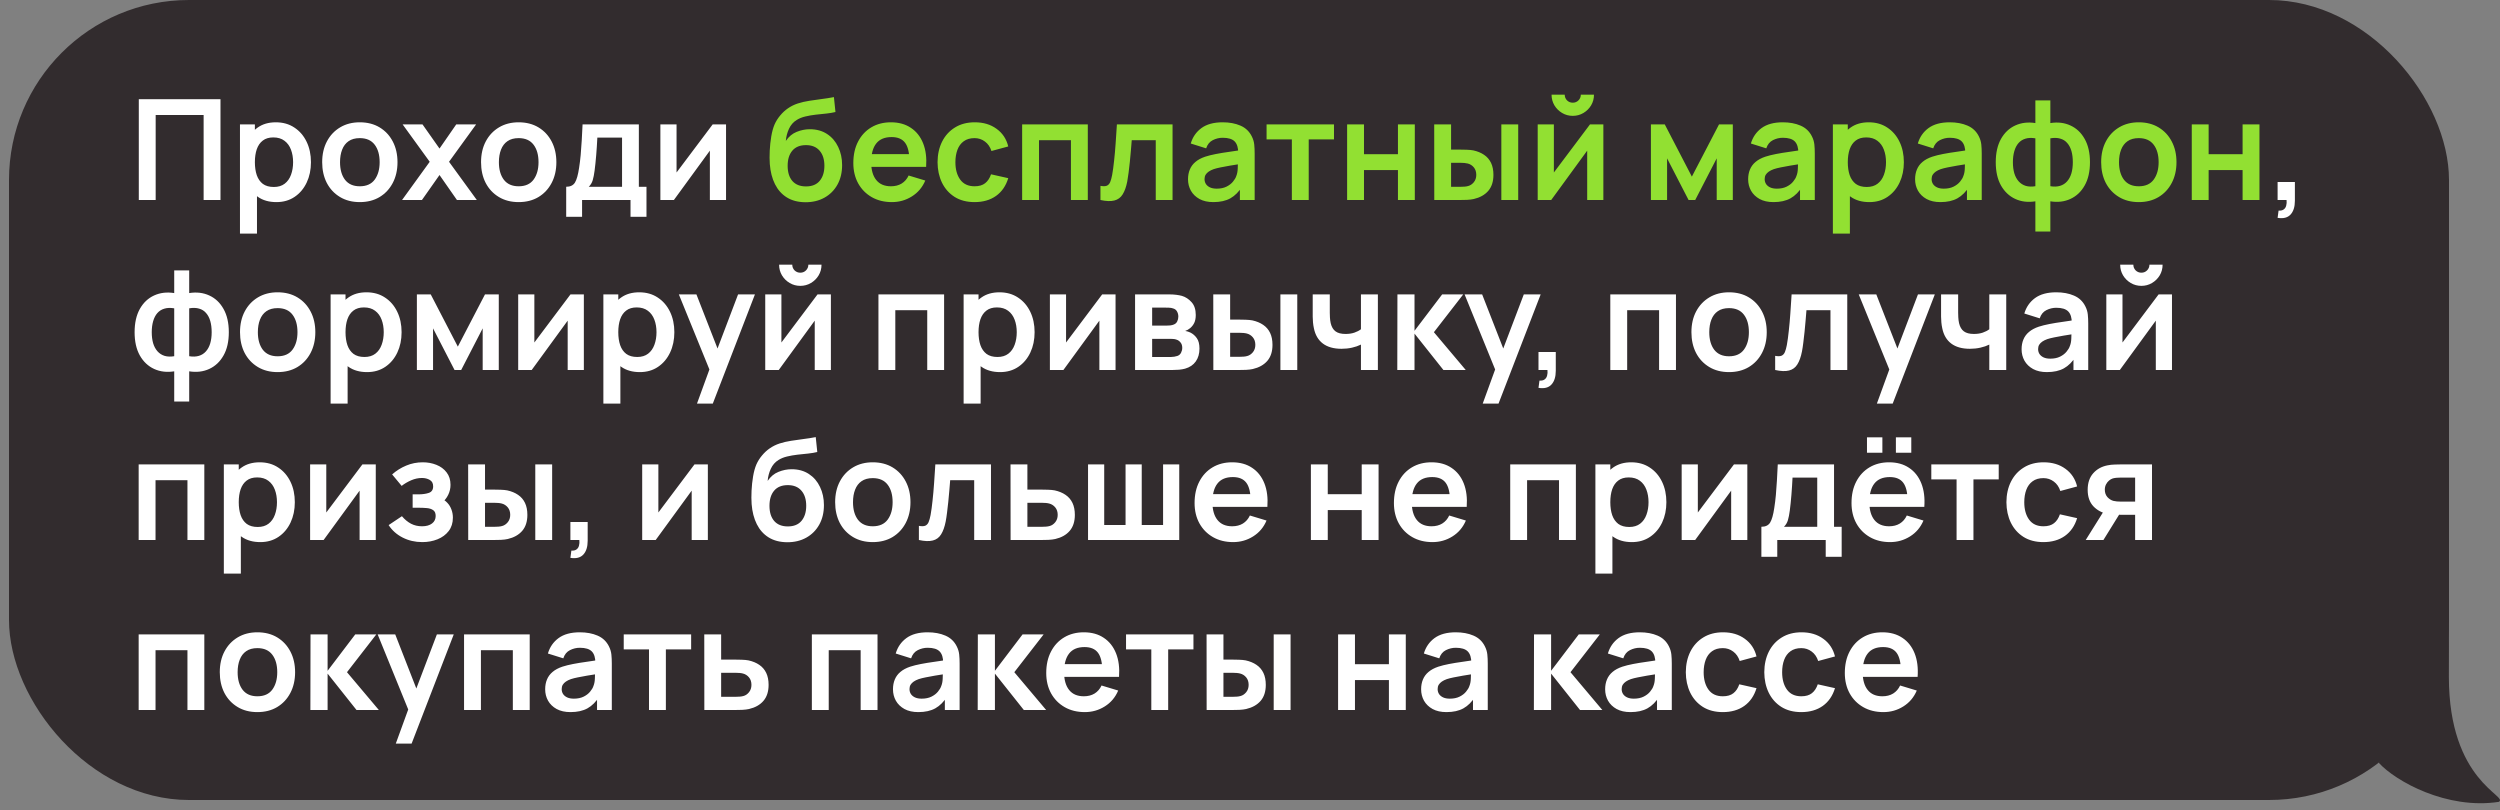
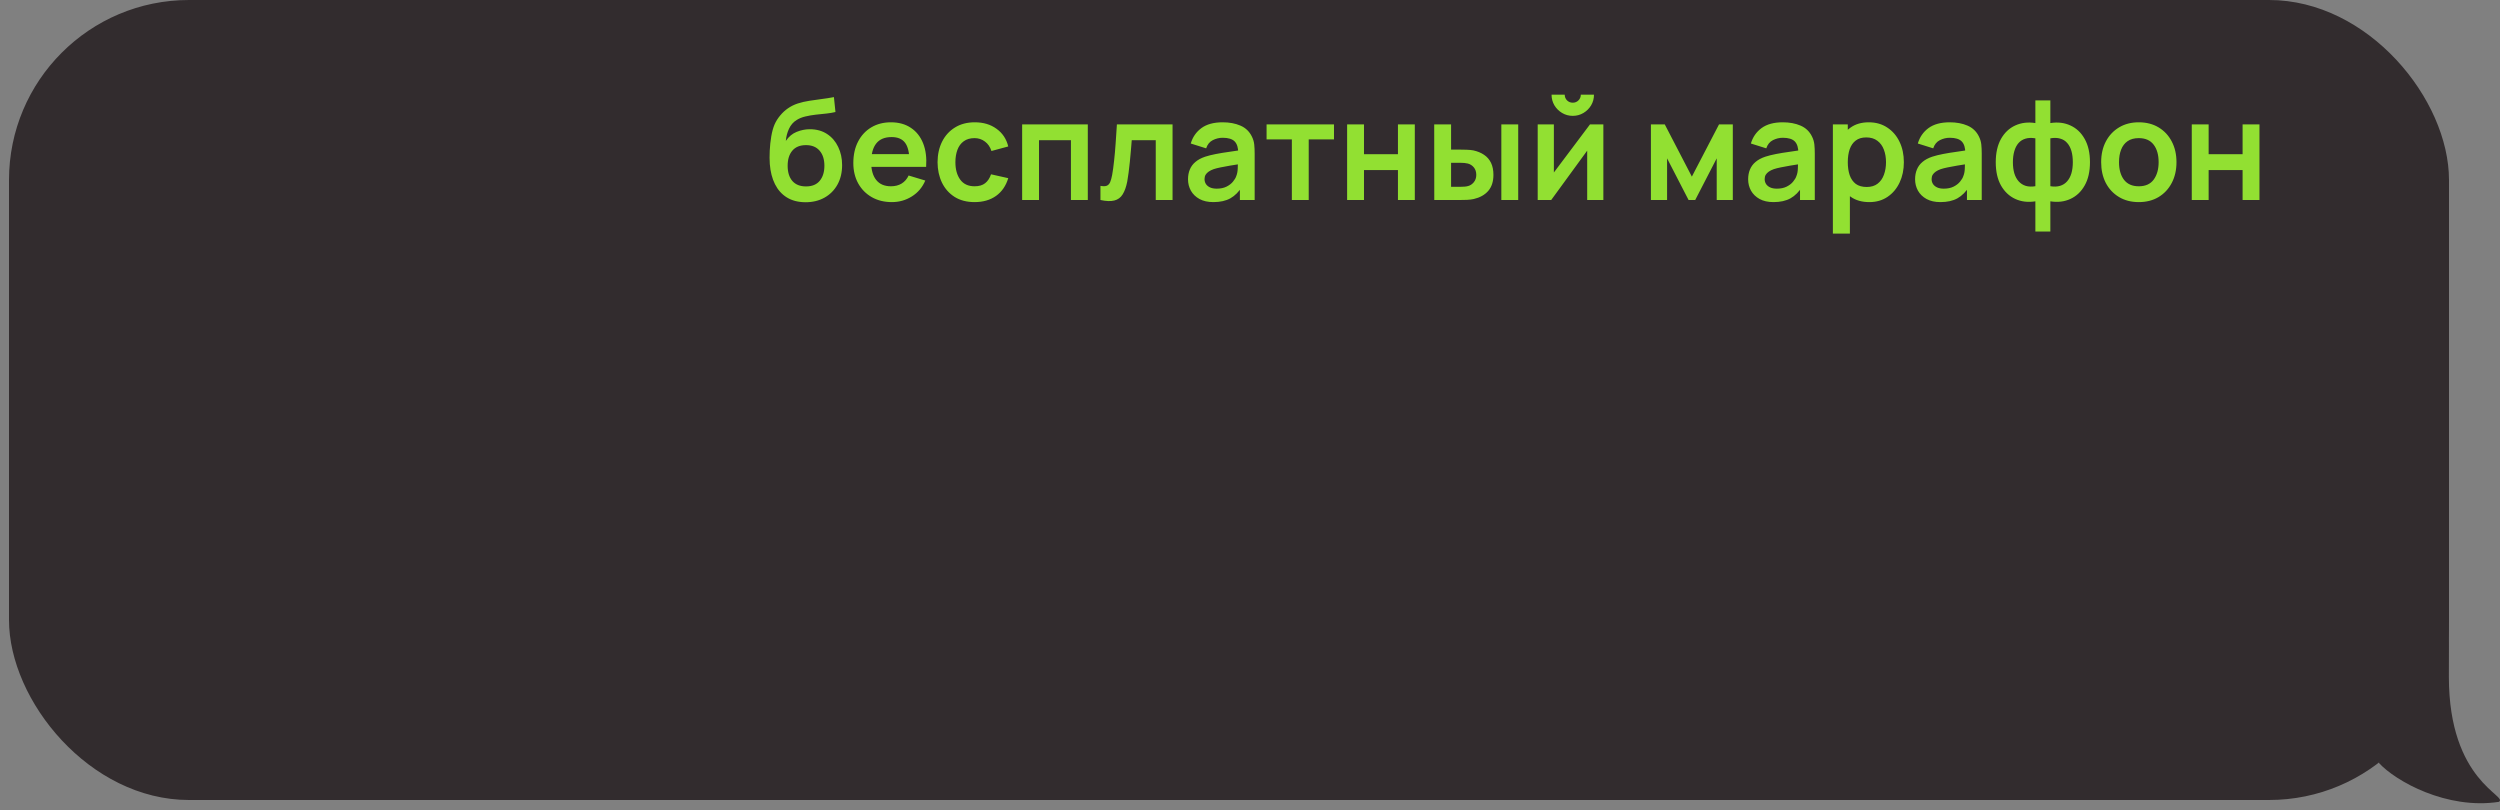
<svg xmlns="http://www.w3.org/2000/svg" width="250" height="81" viewBox="0 0 250 81" fill="none">
  <rect x="0" y="0" width="250" height="81" fill="#808080" stroke="none" />
  <rect x="0.9" width="244" height="80" rx="18" fill="#322C2E" />
-   <path d="M13.88 20V9.92H22.049V20H20.362V11.502H15.567V20H13.88ZM27.644 20.21C26.907 20.21 26.288 20.035 25.789 19.685C25.29 19.335 24.914 18.859 24.662 18.257C24.41 17.65 24.284 16.971 24.284 16.22C24.284 15.459 24.41 14.778 24.662 14.176C24.914 13.574 25.283 13.1 25.768 12.755C26.258 12.405 26.862 12.23 27.581 12.23C28.295 12.23 28.913 12.405 29.436 12.755C29.963 13.1 30.372 13.574 30.661 14.176C30.95 14.773 31.095 15.455 31.095 16.22C31.095 16.976 30.953 17.655 30.668 18.257C30.383 18.859 29.982 19.335 29.464 19.685C28.946 20.035 28.339 20.21 27.644 20.21ZM23.997 23.36V12.44H25.488V17.746H25.698V23.36H23.997ZM27.385 18.698C27.824 18.698 28.185 18.588 28.47 18.369C28.755 18.15 28.965 17.853 29.1 17.48C29.24 17.102 29.31 16.682 29.31 16.22C29.31 15.763 29.24 15.347 29.1 14.974C28.96 14.596 28.743 14.297 28.449 14.078C28.155 13.854 27.782 13.742 27.329 13.742C26.9 13.742 26.55 13.847 26.279 14.057C26.008 14.262 25.808 14.552 25.677 14.925C25.551 15.294 25.488 15.725 25.488 16.22C25.488 16.71 25.551 17.142 25.677 17.515C25.808 17.888 26.011 18.18 26.286 18.39C26.566 18.595 26.932 18.698 27.385 18.698ZM35.977 20.21C35.221 20.21 34.56 20.04 33.996 19.699C33.431 19.358 32.992 18.889 32.68 18.292C32.372 17.69 32.218 16.999 32.218 16.22C32.218 15.427 32.377 14.731 32.694 14.134C33.011 13.537 33.452 13.07 34.017 12.734C34.581 12.398 35.235 12.23 35.977 12.23C36.737 12.23 37.4 12.4 37.965 12.741C38.529 13.082 38.968 13.553 39.281 14.155C39.593 14.752 39.75 15.441 39.75 16.22C39.75 17.004 39.591 17.697 39.274 18.299C38.961 18.896 38.523 19.365 37.958 19.706C37.393 20.042 36.733 20.21 35.977 20.21ZM35.977 18.628C36.649 18.628 37.148 18.404 37.475 17.956C37.801 17.508 37.965 16.929 37.965 16.22C37.965 15.487 37.799 14.904 37.468 14.47C37.136 14.031 36.639 13.812 35.977 13.812C35.524 13.812 35.151 13.915 34.857 14.12C34.568 14.321 34.353 14.603 34.213 14.967C34.073 15.326 34.003 15.744 34.003 16.22C34.003 16.953 34.169 17.538 34.5 17.977C34.836 18.411 35.328 18.628 35.977 18.628ZM40.206 20L42.971 16.178L40.262 12.44H42.25L43.951 14.855L45.624 12.44H47.612L44.903 16.178L47.682 20H45.694L43.951 17.501L42.194 20H40.206ZM51.864 20.21C51.108 20.21 50.447 20.04 49.883 19.699C49.318 19.358 48.879 18.889 48.567 18.292C48.259 17.69 48.105 16.999 48.105 16.22C48.105 15.427 48.263 14.731 48.581 14.134C48.898 13.537 49.339 13.07 49.904 12.734C50.468 12.398 51.122 12.23 51.864 12.23C52.624 12.23 53.287 12.4 53.852 12.741C54.416 13.082 54.855 13.553 55.168 14.155C55.48 14.752 55.637 15.441 55.637 16.22C55.637 17.004 55.478 17.697 55.161 18.299C54.848 18.896 54.409 19.365 53.845 19.706C53.28 20.042 52.62 20.21 51.864 20.21ZM51.864 18.628C52.536 18.628 53.035 18.404 53.362 17.956C53.688 17.508 53.852 16.929 53.852 16.22C53.852 15.487 53.686 14.904 53.355 14.47C53.023 14.031 52.526 13.812 51.864 13.812C51.411 13.812 51.038 13.915 50.744 14.12C50.454 14.321 50.24 14.603 50.1 14.967C49.96 15.326 49.89 15.744 49.89 16.22C49.89 16.953 50.055 17.538 50.387 17.977C50.723 18.411 51.215 18.628 51.864 18.628ZM56.619 21.68V18.677C57.029 18.677 57.321 18.537 57.494 18.257C57.666 17.977 57.804 17.492 57.907 16.801C57.972 16.39 58.026 15.956 58.068 15.499C58.11 15.042 58.145 14.559 58.173 14.05C58.206 13.541 58.233 13.005 58.257 12.44H63.885V18.677H64.648V21.68H63.052V20H58.208V21.68H56.619ZM58.88 18.677H62.205V13.763H59.734C59.72 14.043 59.703 14.33 59.685 14.624C59.666 14.913 59.645 15.203 59.622 15.492C59.599 15.781 59.573 16.059 59.545 16.325C59.522 16.586 59.493 16.829 59.461 17.053C59.41 17.445 59.346 17.767 59.272 18.019C59.197 18.271 59.066 18.49 58.88 18.677ZM72.604 12.44V20H70.987V15.065L67.389 20H66.038V12.44H67.655V17.249L71.267 12.44H72.604ZM227.76 21.785L227.858 21.057C228.072 21.076 228.243 21.038 228.369 20.945C228.495 20.856 228.579 20.728 228.621 20.56C228.667 20.397 228.679 20.21 228.656 20H227.76V18.201H229.489V20.07C229.489 20.681 229.344 21.143 229.055 21.456C228.765 21.769 228.334 21.878 227.76 21.785ZM17.422 40.15V37.133C16.685 37.25 16.015 37.17 15.413 36.895C14.816 36.62 14.34 36.172 13.985 35.551C13.635 34.93 13.46 34.153 13.46 33.22C13.46 32.291 13.635 31.514 13.985 30.889C14.34 30.264 14.816 29.816 15.413 29.545C16.015 29.27 16.685 29.19 17.422 29.307V27.039H18.92V29.307C19.657 29.19 20.325 29.27 20.922 29.545C21.524 29.816 22 30.264 22.35 30.889C22.705 31.514 22.882 32.291 22.882 33.22C22.882 34.153 22.705 34.93 22.35 35.551C22 36.172 21.524 36.62 20.922 36.895C20.325 37.17 19.657 37.25 18.92 37.133V40.15H17.422ZM17.422 35.621V30.833C17.044 30.768 16.713 30.779 16.428 30.868C16.148 30.952 15.915 31.101 15.728 31.316C15.546 31.526 15.408 31.794 15.315 32.121C15.222 32.443 15.175 32.809 15.175 33.22C15.175 33.635 15.222 34.004 15.315 34.326C15.413 34.648 15.558 34.916 15.749 35.131C15.94 35.346 16.176 35.497 16.456 35.586C16.736 35.67 17.058 35.682 17.422 35.621ZM18.92 35.621C19.284 35.682 19.606 35.67 19.886 35.586C20.166 35.502 20.399 35.355 20.586 35.145C20.777 34.935 20.922 34.669 21.02 34.347C21.118 34.02 21.167 33.645 21.167 33.22C21.167 32.795 21.12 32.422 21.027 32.1C20.934 31.778 20.794 31.512 20.607 31.302C20.425 31.087 20.192 30.94 19.907 30.861C19.627 30.777 19.298 30.768 18.92 30.833V35.621ZM27.76 37.21C27.004 37.21 26.344 37.04 25.779 36.699C25.214 36.358 24.776 35.889 24.463 35.292C24.155 34.69 24.001 33.999 24.001 33.22C24.001 32.427 24.16 31.731 24.477 31.134C24.794 30.537 25.235 30.07 25.8 29.734C26.365 29.398 27.018 29.23 27.76 29.23C28.521 29.23 29.183 29.4 29.748 29.741C30.313 30.082 30.751 30.553 31.064 31.155C31.377 31.752 31.533 32.441 31.533 33.22C31.533 34.004 31.374 34.697 31.057 35.299C30.744 35.896 30.306 36.365 29.741 36.706C29.176 37.042 28.516 37.21 27.76 37.21ZM27.76 35.628C28.432 35.628 28.931 35.404 29.258 34.956C29.585 34.508 29.748 33.929 29.748 33.22C29.748 32.487 29.582 31.904 29.251 31.47C28.92 31.031 28.423 30.812 27.76 30.812C27.307 30.812 26.934 30.915 26.64 31.12C26.351 31.321 26.136 31.603 25.996 31.967C25.856 32.326 25.786 32.744 25.786 33.22C25.786 33.953 25.952 34.538 26.283 34.977C26.619 35.411 27.111 35.628 27.76 35.628ZM36.708 37.21C35.971 37.21 35.353 37.035 34.853 36.685C34.354 36.335 33.978 35.859 33.726 35.257C33.474 34.65 33.348 33.971 33.348 33.22C33.348 32.459 33.474 31.778 33.726 31.176C33.978 30.574 34.347 30.1 34.832 29.755C35.322 29.405 35.927 29.23 36.645 29.23C37.359 29.23 37.978 29.405 38.5 29.755C39.028 30.1 39.436 30.574 39.725 31.176C40.015 31.773 40.159 32.455 40.159 33.22C40.159 33.976 40.017 34.655 39.732 35.257C39.448 35.859 39.046 36.335 38.528 36.685C38.01 37.035 37.404 37.21 36.708 37.21ZM33.061 40.36V29.44H34.552V34.746H34.762V40.36H33.061ZM36.449 35.698C36.888 35.698 37.25 35.588 37.534 35.369C37.819 35.15 38.029 34.853 38.164 34.48C38.304 34.102 38.374 33.682 38.374 33.22C38.374 32.763 38.304 32.347 38.164 31.974C38.024 31.596 37.807 31.297 37.513 31.078C37.219 30.854 36.846 30.742 36.393 30.742C35.964 30.742 35.614 30.847 35.343 31.057C35.073 31.262 34.872 31.552 34.741 31.925C34.615 32.294 34.552 32.725 34.552 33.22C34.552 33.71 34.615 34.142 34.741 34.515C34.872 34.888 35.075 35.18 35.35 35.39C35.63 35.595 35.997 35.698 36.449 35.698ZM41.688 37V29.44H43.074L45.783 34.662L48.499 29.44H49.878V37H48.268V32.835L46.119 37H45.454L43.305 32.835V37H41.688ZM58.385 29.44V37H56.768V32.065L53.17 37H51.819V29.44H53.436V34.249L57.048 29.44H58.385ZM63.984 37.21C63.246 37.21 62.628 37.035 62.129 36.685C61.629 36.335 61.254 35.859 61.002 35.257C60.75 34.65 60.624 33.971 60.624 33.22C60.624 32.459 60.75 31.778 61.002 31.176C61.254 30.574 61.622 30.1 62.108 29.755C62.598 29.405 63.202 29.23 63.921 29.23C64.635 29.23 65.253 29.405 65.776 29.755C66.303 30.1 66.711 30.574 67.001 31.176C67.29 31.773 67.435 32.455 67.435 33.22C67.435 33.976 67.292 34.655 67.008 35.257C66.723 35.859 66.322 36.335 65.804 36.685C65.286 37.035 64.679 37.21 63.984 37.21ZM60.337 40.36V29.44H61.828V34.746H62.038V40.36H60.337ZM63.725 35.698C64.163 35.698 64.525 35.588 64.81 35.369C65.094 35.15 65.304 34.853 65.44 34.48C65.58 34.102 65.65 33.682 65.65 33.22C65.65 32.763 65.58 32.347 65.44 31.974C65.3 31.596 65.083 31.297 64.789 31.078C64.495 30.854 64.121 30.742 63.669 30.742C63.239 30.742 62.889 30.847 62.619 31.057C62.348 31.262 62.147 31.552 62.017 31.925C61.891 32.294 61.828 32.725 61.828 33.22C61.828 33.71 61.891 34.142 62.017 34.515C62.147 34.888 62.35 35.18 62.626 35.39C62.906 35.595 63.272 35.698 63.725 35.698ZM69.698 40.36L71.154 36.363L71.182 37.539L67.885 29.44H69.642L71.98 35.432H71.532L73.807 29.44H75.494L71.28 40.36H69.698ZM80.031 28.586C79.644 28.586 79.289 28.49 78.967 28.299C78.645 28.108 78.389 27.853 78.197 27.536C78.006 27.214 77.91 26.857 77.91 26.465H79.226C79.226 26.689 79.303 26.88 79.457 27.039C79.616 27.193 79.807 27.27 80.031 27.27C80.255 27.27 80.444 27.193 80.598 27.039C80.757 26.88 80.836 26.689 80.836 26.465H82.152C82.152 26.857 82.057 27.214 81.865 27.536C81.674 27.853 81.417 28.108 81.095 28.299C80.773 28.49 80.419 28.586 80.031 28.586ZM83.09 29.44V37H81.473V32.065L77.875 37H76.524V29.44H78.141V34.249L81.753 29.44H83.09ZM87.844 37V29.44H94.41V37H92.724V31.022H89.531V37H87.844ZM100.009 37.21C99.272 37.21 98.653 37.035 98.154 36.685C97.655 36.335 97.279 35.859 97.027 35.257C96.775 34.65 96.649 33.971 96.649 33.22C96.649 32.459 96.775 31.778 97.027 31.176C97.279 30.574 97.648 30.1 98.133 29.755C98.623 29.405 99.228 29.23 99.946 29.23C100.66 29.23 101.278 29.405 101.801 29.755C102.328 30.1 102.737 30.574 103.026 31.176C103.315 31.773 103.46 32.455 103.46 33.22C103.46 33.976 103.318 34.655 103.033 35.257C102.748 35.859 102.347 36.335 101.829 36.685C101.311 37.035 100.704 37.21 100.009 37.21ZM96.362 40.36V29.44H97.853V34.746H98.063V40.36H96.362ZM99.75 35.698C100.189 35.698 100.55 35.588 100.835 35.369C101.12 35.15 101.33 34.853 101.465 34.48C101.605 34.102 101.675 33.682 101.675 33.22C101.675 32.763 101.605 32.347 101.465 31.974C101.325 31.596 101.108 31.297 100.814 31.078C100.52 30.854 100.147 30.742 99.694 30.742C99.265 30.742 98.915 30.847 98.644 31.057C98.374 31.262 98.173 31.552 98.042 31.925C97.916 32.294 97.853 32.725 97.853 33.22C97.853 33.71 97.916 34.142 98.042 34.515C98.173 34.888 98.376 35.18 98.651 35.39C98.931 35.595 99.297 35.698 99.75 35.698ZM111.555 29.44V37H109.938V32.065L106.34 37H104.989V29.44H106.606V34.249L110.218 29.44H111.555ZM113.507 37V29.44H116.944C117.191 29.44 117.422 29.454 117.637 29.482C117.851 29.51 118.036 29.545 118.19 29.587C118.554 29.694 118.876 29.904 119.156 30.217C119.436 30.525 119.576 30.952 119.576 31.498C119.576 31.82 119.524 32.086 119.422 32.296C119.319 32.501 119.184 32.674 119.016 32.814C118.936 32.879 118.855 32.935 118.771 32.982C118.687 33.029 118.603 33.066 118.519 33.094C118.701 33.122 118.873 33.176 119.037 33.255C119.293 33.381 119.508 33.568 119.681 33.815C119.858 34.062 119.947 34.41 119.947 34.858C119.947 35.367 119.823 35.796 119.576 36.146C119.333 36.491 118.976 36.732 118.505 36.867C118.332 36.914 118.134 36.949 117.91 36.972C117.686 36.991 117.457 37 117.224 37H113.507ZM115.215 35.698H117.105C117.203 35.698 117.31 35.689 117.427 35.67C117.543 35.651 117.648 35.626 117.742 35.593C117.91 35.532 118.031 35.425 118.106 35.271C118.185 35.117 118.225 34.956 118.225 34.788C118.225 34.559 118.166 34.377 118.05 34.242C117.938 34.102 117.802 34.009 117.644 33.962C117.55 33.925 117.448 33.904 117.336 33.899C117.228 33.89 117.14 33.885 117.07 33.885H115.215V35.698ZM115.215 32.562H116.615C116.759 32.562 116.899 32.555 117.035 32.541C117.175 32.522 117.291 32.492 117.385 32.45C117.539 32.389 117.651 32.287 117.721 32.142C117.795 31.997 117.833 31.836 117.833 31.659C117.833 31.472 117.791 31.304 117.707 31.155C117.627 31.001 117.499 30.898 117.322 30.847C117.205 30.8 117.063 30.775 116.895 30.77C116.731 30.765 116.626 30.763 116.58 30.763H115.215V32.562ZM121.334 37L121.327 29.44H123.014V31.96H123.861C124.071 31.96 124.307 31.965 124.568 31.974C124.834 31.983 125.056 32.004 125.233 32.037C125.658 32.13 126.019 32.28 126.318 32.485C126.621 32.69 126.852 32.959 127.011 33.29C127.17 33.621 127.249 34.02 127.249 34.487C127.249 35.154 127.076 35.689 126.731 36.09C126.386 36.487 125.903 36.757 125.282 36.902C125.1 36.944 124.874 36.972 124.603 36.986C124.332 36.995 124.092 37 123.882 37H121.334ZM123.014 35.677H124.029C124.132 35.677 124.246 35.672 124.372 35.663C124.498 35.654 124.617 35.633 124.729 35.6C124.939 35.544 125.126 35.418 125.289 35.222C125.452 35.021 125.534 34.776 125.534 34.487C125.534 34.184 125.452 33.934 125.289 33.738C125.126 33.542 124.925 33.414 124.687 33.353C124.575 33.325 124.461 33.306 124.344 33.297C124.232 33.288 124.127 33.283 124.029 33.283H123.014V35.677ZM128.04 37V29.44H129.727V37H128.04ZM136.094 37V34.459C135.832 34.59 135.534 34.692 135.198 34.767C134.866 34.842 134.519 34.879 134.155 34.879C133.375 34.879 132.752 34.704 132.286 34.354C131.824 34.004 131.525 33.495 131.39 32.828C131.348 32.637 131.317 32.438 131.299 32.233C131.285 32.023 131.275 31.834 131.271 31.666C131.271 31.493 131.271 31.363 131.271 31.274V29.44H132.979V31.274C132.979 31.377 132.983 31.528 132.993 31.729C133.002 31.925 133.028 32.121 133.07 32.317C133.158 32.69 133.319 32.963 133.553 33.136C133.786 33.309 134.12 33.395 134.554 33.395C134.89 33.395 135.186 33.351 135.443 33.262C135.699 33.173 135.916 33.061 136.094 32.926V29.44H137.788V37H136.094ZM139.729 37L139.743 29.44H141.451V33.08L144.216 29.44H146.323L143.39 33.22L146.575 37H144.342L141.451 33.36V37H139.729ZM148.271 40.36L149.727 36.363L149.755 37.539L146.458 29.44H148.215L150.553 35.432H150.105L152.38 29.44H154.067L149.853 40.36H148.271ZM153.849 38.785L153.947 38.057C154.162 38.076 154.332 38.038 154.458 37.945C154.584 37.856 154.668 37.728 154.71 37.56C154.757 37.397 154.769 37.21 154.745 37H153.849V35.201H155.578V37.07C155.578 37.681 155.434 38.143 155.144 38.456C154.855 38.769 154.423 38.878 153.849 38.785ZM161.03 37V29.44H167.596V37H165.909V31.022H162.717V37H161.03ZM172.901 37.21C172.145 37.21 171.484 37.04 170.92 36.699C170.355 36.358 169.916 35.889 169.604 35.292C169.296 34.69 169.142 33.999 169.142 33.22C169.142 32.427 169.3 31.731 169.618 31.134C169.935 30.537 170.376 30.07 170.941 29.734C171.505 29.398 172.159 29.23 172.901 29.23C173.661 29.23 174.324 29.4 174.889 29.741C175.453 30.082 175.892 30.553 176.205 31.155C176.517 31.752 176.674 32.441 176.674 33.22C176.674 34.004 176.515 34.697 176.198 35.299C175.885 35.896 175.446 36.365 174.882 36.706C174.317 37.042 173.657 37.21 172.901 37.21ZM172.901 35.628C173.573 35.628 174.072 35.404 174.399 34.956C174.725 34.508 174.889 33.929 174.889 33.22C174.889 32.487 174.723 31.904 174.392 31.47C174.06 31.031 173.563 30.812 172.901 30.812C172.448 30.812 172.075 30.915 171.781 31.12C171.491 31.321 171.277 31.603 171.137 31.967C170.997 32.326 170.927 32.744 170.927 33.22C170.927 33.953 171.092 34.538 171.424 34.977C171.76 35.411 172.252 35.628 172.901 35.628ZM177.516 37V35.586C177.791 35.637 178.004 35.633 178.153 35.572C178.302 35.507 178.414 35.385 178.489 35.208C178.564 35.031 178.629 34.795 178.685 34.501C178.76 34.086 178.825 33.607 178.881 33.066C178.942 32.525 178.993 31.946 179.035 31.33C179.082 30.714 179.124 30.084 179.161 29.44H184.726V37H183.046V31.022H180.645C180.622 31.325 180.594 31.666 180.561 32.044C180.528 32.417 180.493 32.795 180.456 33.178C180.419 33.561 180.377 33.925 180.33 34.27C180.288 34.611 180.244 34.902 180.197 35.145C180.09 35.691 179.936 36.123 179.735 36.44C179.539 36.757 179.264 36.96 178.909 37.049C178.554 37.142 178.09 37.126 177.516 37ZM187.687 40.36L189.143 36.363L189.171 37.539L185.874 29.44H187.631L189.969 35.432H189.521L191.796 29.44H193.483L189.269 40.36H187.687ZM198.93 37V34.459C198.668 34.59 198.37 34.692 198.034 34.767C197.702 34.842 197.355 34.879 196.991 34.879C196.211 34.879 195.588 34.704 195.122 34.354C194.66 34.004 194.361 33.495 194.226 32.828C194.184 32.637 194.153 32.438 194.135 32.233C194.121 32.023 194.111 31.834 194.107 31.666C194.107 31.493 194.107 31.363 194.107 31.274V29.44H195.815V31.274C195.815 31.377 195.819 31.528 195.829 31.729C195.838 31.925 195.864 32.121 195.906 32.317C195.994 32.69 196.155 32.963 196.389 33.136C196.622 33.309 196.956 33.395 197.39 33.395C197.726 33.395 198.022 33.351 198.279 33.262C198.535 33.173 198.752 33.061 198.93 32.926V29.44H200.624V37H198.93ZM204.693 37.21C204.147 37.21 203.685 37.107 203.307 36.902C202.929 36.692 202.642 36.414 202.446 36.069C202.255 35.724 202.159 35.343 202.159 34.928C202.159 34.564 202.22 34.237 202.341 33.948C202.463 33.654 202.649 33.402 202.901 33.192C203.153 32.977 203.48 32.802 203.881 32.667C204.185 32.569 204.539 32.48 204.945 32.401C205.356 32.322 205.799 32.249 206.275 32.184C206.756 32.114 207.258 32.039 207.78 31.96L207.178 32.303C207.183 31.78 207.066 31.395 206.828 31.148C206.59 30.901 206.189 30.777 205.624 30.777C205.284 30.777 204.955 30.856 204.637 31.015C204.32 31.174 204.098 31.447 203.972 31.834L202.432 31.351C202.619 30.712 202.974 30.198 203.496 29.811C204.024 29.424 204.733 29.23 205.624 29.23C206.296 29.23 206.887 29.34 207.395 29.559C207.909 29.778 208.289 30.138 208.536 30.637C208.672 30.903 208.753 31.176 208.781 31.456C208.809 31.731 208.823 32.032 208.823 32.359V37H207.346V35.362L207.591 35.628C207.251 36.174 206.852 36.575 206.394 36.832C205.942 37.084 205.375 37.21 204.693 37.21ZM205.029 35.866C205.412 35.866 205.739 35.798 206.009 35.663C206.28 35.528 206.495 35.362 206.653 35.166C206.817 34.97 206.926 34.786 206.982 34.613C207.071 34.398 207.12 34.153 207.129 33.878C207.143 33.598 207.15 33.372 207.15 33.199L207.668 33.353C207.16 33.432 206.723 33.502 206.359 33.563C205.995 33.624 205.683 33.682 205.421 33.738C205.16 33.789 204.929 33.848 204.728 33.913C204.532 33.983 204.367 34.065 204.231 34.158C204.096 34.251 203.991 34.359 203.916 34.48C203.846 34.601 203.811 34.744 203.811 34.907C203.811 35.094 203.858 35.259 203.951 35.404C204.045 35.544 204.18 35.656 204.357 35.74C204.539 35.824 204.763 35.866 205.029 35.866ZM214.139 28.586C213.751 28.586 213.397 28.49 213.075 28.299C212.753 28.108 212.496 27.853 212.305 27.536C212.113 27.214 212.018 26.857 212.018 26.465H213.334C213.334 26.689 213.411 26.88 213.565 27.039C213.723 27.193 213.915 27.27 214.139 27.27C214.363 27.27 214.552 27.193 214.706 27.039C214.864 26.88 214.944 26.689 214.944 26.465H216.26C216.26 26.857 216.164 27.214 215.973 27.536C215.781 27.853 215.525 28.108 215.203 28.299C214.881 28.49 214.526 28.586 214.139 28.586ZM217.198 29.44V37H215.581V32.065L211.983 37H210.632V29.44H212.249V34.249L215.861 29.44H217.198ZM13.866 54V46.44H20.432V54H18.745V48.022H15.553V54H13.866ZM26.031 54.21C25.293 54.21 24.675 54.035 24.176 53.685C23.676 53.335 23.301 52.859 23.049 52.257C22.797 51.65 22.671 50.971 22.671 50.22C22.671 49.459 22.797 48.778 23.049 48.176C23.301 47.574 23.669 47.1 24.155 46.755C24.645 46.405 25.249 46.23 25.968 46.23C26.682 46.23 27.3 46.405 27.823 46.755C28.35 47.1 28.758 47.574 29.048 48.176C29.337 48.773 29.482 49.455 29.482 50.22C29.482 50.976 29.339 51.655 29.055 52.257C28.77 52.859 28.369 53.335 27.851 53.685C27.333 54.035 26.726 54.21 26.031 54.21ZM22.384 57.36V46.44H23.875V51.746H24.085V57.36H22.384ZM25.772 52.698C26.21 52.698 26.572 52.588 26.857 52.369C27.141 52.15 27.351 51.853 27.487 51.48C27.627 51.102 27.697 50.682 27.697 50.22C27.697 49.763 27.627 49.347 27.487 48.974C27.347 48.596 27.13 48.297 26.836 48.078C26.542 47.854 26.168 47.742 25.716 47.742C25.286 47.742 24.936 47.847 24.666 48.057C24.395 48.262 24.194 48.552 24.064 48.925C23.938 49.294 23.875 49.725 23.875 50.22C23.875 50.71 23.938 51.142 24.064 51.515C24.194 51.888 24.397 52.18 24.673 52.39C24.953 52.595 25.319 52.698 25.772 52.698ZM37.577 46.44V54H35.96V49.065L32.362 54H31.011V46.44H32.628V51.249L36.24 46.44H37.577ZM42.23 54.21C41.511 54.21 40.856 54.058 40.263 53.755C39.67 53.452 39.204 53.036 38.863 52.509L40.193 51.62C40.464 51.942 40.765 52.192 41.096 52.369C41.428 52.542 41.796 52.628 42.202 52.628C42.627 52.628 42.961 52.535 43.203 52.348C43.446 52.161 43.567 51.912 43.567 51.599C43.567 51.324 43.486 51.13 43.322 51.018C43.159 50.901 42.944 50.831 42.678 50.808C42.412 50.785 42.127 50.773 41.824 50.773H41.264V49.436H41.817C42.242 49.436 42.596 49.387 42.881 49.289C43.17 49.191 43.315 48.974 43.315 48.638C43.315 48.335 43.203 48.12 42.979 47.994C42.755 47.863 42.494 47.798 42.195 47.798C41.831 47.798 41.472 47.875 41.117 48.029C40.763 48.183 40.445 48.37 40.165 48.589L39.213 47.441C39.633 47.068 40.102 46.774 40.62 46.559C41.138 46.34 41.691 46.23 42.279 46.23C42.764 46.23 43.217 46.314 43.637 46.482C44.062 46.65 44.403 46.902 44.659 47.238C44.92 47.574 45.051 47.989 45.051 48.484C45.051 48.839 44.974 49.172 44.82 49.485C44.671 49.798 44.431 50.094 44.099 50.374L44.078 49.828C44.335 49.935 44.552 50.085 44.729 50.276C44.911 50.467 45.049 50.691 45.142 50.948C45.24 51.205 45.289 51.478 45.289 51.767C45.289 52.294 45.149 52.74 44.869 53.104C44.589 53.468 44.216 53.743 43.749 53.93C43.287 54.117 42.781 54.21 42.23 54.21ZM46.822 54L46.815 46.44H48.502V48.96H49.349C49.559 48.96 49.795 48.965 50.056 48.974C50.322 48.983 50.544 49.004 50.721 49.037C51.146 49.13 51.508 49.28 51.806 49.485C52.11 49.69 52.341 49.959 52.499 50.29C52.658 50.621 52.737 51.02 52.737 51.487C52.737 52.154 52.565 52.689 52.219 53.09C51.874 53.487 51.391 53.757 50.77 53.902C50.588 53.944 50.362 53.972 50.091 53.986C49.821 53.995 49.58 54 49.37 54H46.822ZM48.502 52.677H49.517C49.62 52.677 49.734 52.672 49.86 52.663C49.986 52.654 50.105 52.633 50.217 52.6C50.427 52.544 50.614 52.418 50.777 52.222C50.941 52.021 51.022 51.776 51.022 51.487C51.022 51.184 50.941 50.934 50.777 50.738C50.614 50.542 50.413 50.414 50.175 50.353C50.063 50.325 49.949 50.306 49.832 50.297C49.72 50.288 49.615 50.283 49.517 50.283H48.502V52.677ZM53.528 54V46.44H55.215V54H53.528ZM57.039 55.785L57.137 55.057C57.352 55.076 57.522 55.038 57.648 54.945C57.774 54.856 57.858 54.728 57.9 54.56C57.947 54.397 57.958 54.21 57.935 54H57.039V52.201H58.768V54.07C58.768 54.681 58.623 55.143 58.334 55.456C58.044 55.769 57.613 55.878 57.039 55.785ZM70.785 46.44V54H69.168V49.065L65.57 54H64.219V46.44H65.837V51.249L69.448 46.44H70.785ZM78.697 54.224C77.978 54.215 77.367 54.054 76.863 53.741C76.359 53.428 75.965 52.987 75.68 52.418C75.395 51.849 75.222 51.177 75.162 50.402C75.134 50.005 75.132 49.562 75.155 49.072C75.178 48.582 75.23 48.104 75.309 47.637C75.388 47.17 75.498 46.774 75.638 46.447C75.782 46.12 75.972 45.819 76.205 45.544C76.438 45.264 76.69 45.031 76.961 44.844C77.269 44.629 77.603 44.464 77.962 44.347C78.326 44.23 78.706 44.142 79.103 44.081C79.499 44.016 79.908 43.957 80.328 43.906C80.748 43.855 81.163 43.789 81.574 43.71L81.728 45.201C81.466 45.266 81.163 45.318 80.818 45.355C80.477 45.388 80.123 45.425 79.754 45.467C79.39 45.509 79.042 45.57 78.711 45.649C78.379 45.728 78.093 45.845 77.85 45.999C77.514 46.204 77.257 46.498 77.08 46.881C76.903 47.264 76.797 47.667 76.765 48.092C77.054 47.663 77.413 47.362 77.843 47.189C78.277 47.012 78.716 46.923 79.159 46.923C79.831 46.923 80.407 47.082 80.888 47.399C81.373 47.716 81.744 48.148 82.001 48.694C82.262 49.235 82.393 49.84 82.393 50.507C82.393 51.254 82.237 51.907 81.924 52.467C81.611 53.027 81.177 53.461 80.622 53.769C80.067 54.077 79.425 54.229 78.697 54.224ZM78.781 52.642C79.388 52.642 79.845 52.455 80.153 52.082C80.466 51.704 80.622 51.202 80.622 50.577C80.622 49.938 80.461 49.434 80.139 49.065C79.822 48.696 79.369 48.512 78.781 48.512C78.183 48.512 77.728 48.696 77.416 49.065C77.103 49.434 76.947 49.938 76.947 50.577C76.947 51.23 77.106 51.739 77.423 52.103C77.74 52.462 78.193 52.642 78.781 52.642ZM87.274 54.21C86.518 54.21 85.857 54.04 85.293 53.699C84.728 53.358 84.289 52.889 83.977 52.292C83.669 51.69 83.515 50.999 83.515 50.22C83.515 49.427 83.673 48.731 83.991 48.134C84.308 47.537 84.749 47.07 85.314 46.734C85.878 46.398 86.532 46.23 87.274 46.23C88.034 46.23 88.697 46.4 89.262 46.741C89.826 47.082 90.265 47.553 90.578 48.155C90.89 48.752 91.047 49.441 91.047 50.22C91.047 51.004 90.888 51.697 90.571 52.299C90.258 52.896 89.819 53.365 89.255 53.706C88.69 54.042 88.03 54.21 87.274 54.21ZM87.274 52.628C87.946 52.628 88.445 52.404 88.772 51.956C89.098 51.508 89.262 50.929 89.262 50.22C89.262 49.487 89.096 48.904 88.765 48.47C88.433 48.031 87.936 47.812 87.274 47.812C86.821 47.812 86.448 47.915 86.154 48.12C85.864 48.321 85.65 48.603 85.51 48.967C85.37 49.326 85.3 49.744 85.3 50.22C85.3 50.953 85.465 51.538 85.797 51.977C86.133 52.411 86.625 52.628 87.274 52.628ZM91.889 54V52.586C92.164 52.637 92.377 52.633 92.526 52.572C92.675 52.507 92.787 52.385 92.862 52.208C92.937 52.031 93.002 51.795 93.058 51.501C93.133 51.086 93.198 50.607 93.254 50.066C93.315 49.525 93.366 48.946 93.408 48.33C93.455 47.714 93.497 47.084 93.534 46.44H99.099V54H97.419V48.022H95.018C94.995 48.325 94.967 48.666 94.934 49.044C94.901 49.417 94.866 49.795 94.829 50.178C94.792 50.561 94.75 50.925 94.703 51.27C94.661 51.611 94.617 51.902 94.57 52.145C94.463 52.691 94.309 53.123 94.108 53.44C93.912 53.757 93.637 53.96 93.282 54.049C92.927 54.142 92.463 54.126 91.889 54ZM101.059 54L101.052 46.44H102.739V48.96H104.097C104.307 48.96 104.542 48.965 104.804 48.974C105.07 48.983 105.291 49.004 105.469 49.037C105.893 49.13 106.255 49.28 106.554 49.485C106.857 49.69 107.088 49.959 107.247 50.29C107.405 50.621 107.485 51.02 107.485 51.487C107.485 52.154 107.312 52.689 106.967 53.09C106.626 53.487 106.145 53.757 105.525 53.902C105.338 53.944 105.109 53.972 104.839 53.986C104.573 53.995 104.332 54 104.118 54H101.059ZM102.739 52.677H104.265C104.367 52.677 104.482 52.672 104.608 52.663C104.734 52.654 104.855 52.633 104.972 52.6C105.182 52.544 105.366 52.418 105.525 52.222C105.688 52.021 105.77 51.776 105.77 51.487C105.77 51.184 105.688 50.934 105.525 50.738C105.361 50.542 105.161 50.414 104.923 50.353C104.815 50.325 104.703 50.306 104.587 50.297C104.47 50.288 104.363 50.283 104.265 50.283H102.739V52.677ZM108.804 54V46.44H110.421V52.502H112.556V46.44H114.173V52.502H116.308V46.44H117.925V54H108.804ZM123.315 54.21C122.55 54.21 121.878 54.044 121.299 53.713C120.72 53.382 120.268 52.922 119.941 52.334C119.619 51.746 119.458 51.069 119.458 50.304C119.458 49.478 119.617 48.762 119.934 48.155C120.251 47.544 120.692 47.07 121.257 46.734C121.822 46.398 122.475 46.23 123.217 46.23C124.001 46.23 124.666 46.414 125.212 46.783C125.763 47.147 126.171 47.663 126.437 48.33C126.703 48.997 126.803 49.784 126.738 50.689H125.065V50.073C125.06 49.252 124.916 48.652 124.631 48.274C124.346 47.896 123.898 47.707 123.287 47.707C122.596 47.707 122.083 47.922 121.747 48.351C121.411 48.776 121.243 49.399 121.243 50.22C121.243 50.985 121.411 51.578 121.747 51.998C122.083 52.418 122.573 52.628 123.217 52.628C123.632 52.628 123.989 52.537 124.288 52.355C124.591 52.168 124.825 51.9 124.988 51.55L126.654 52.054C126.365 52.735 125.917 53.265 125.31 53.643C124.708 54.021 124.043 54.21 123.315 54.21ZM120.711 50.689V49.415H125.912V50.689H120.711ZM131.089 54V46.44H132.776V49.422H136.171V46.44H137.858V54H136.171V51.004H132.776V54H131.089ZM143.249 54.21C142.483 54.21 141.811 54.044 141.233 53.713C140.654 53.382 140.201 52.922 139.875 52.334C139.553 51.746 139.392 51.069 139.392 50.304C139.392 49.478 139.55 48.762 139.868 48.155C140.185 47.544 140.626 47.07 141.191 46.734C141.755 46.398 142.409 46.23 143.151 46.23C143.935 46.23 144.6 46.414 145.146 46.783C145.696 47.147 146.105 47.663 146.371 48.33C146.637 48.997 146.737 49.784 146.672 50.689H144.999V50.073C144.994 49.252 144.849 48.652 144.565 48.274C144.28 47.896 143.832 47.707 143.221 47.707C142.53 47.707 142.017 47.922 141.681 48.351C141.345 48.776 141.177 49.399 141.177 50.22C141.177 50.985 141.345 51.578 141.681 51.998C142.017 52.418 142.507 52.628 143.151 52.628C143.566 52.628 143.923 52.537 144.222 52.355C144.525 52.168 144.758 51.9 144.922 51.55L146.588 52.054C146.298 52.735 145.85 53.265 145.244 53.643C144.642 54.021 143.977 54.21 143.249 54.21ZM140.645 50.689V49.415H145.846V50.689H140.645ZM151.022 54V46.44H157.588V54H155.901V48.022H152.709V54H151.022ZM163.187 54.21C162.45 54.21 161.831 54.035 161.332 53.685C160.833 53.335 160.457 52.859 160.205 52.257C159.953 51.65 159.827 50.971 159.827 50.22C159.827 49.459 159.953 48.778 160.205 48.176C160.457 47.574 160.826 47.1 161.311 46.755C161.801 46.405 162.405 46.23 163.124 46.23C163.838 46.23 164.456 46.405 164.979 46.755C165.506 47.1 165.915 47.574 166.204 48.176C166.493 48.773 166.638 49.455 166.638 50.22C166.638 50.976 166.496 51.655 166.211 52.257C165.926 52.859 165.525 53.335 165.007 53.685C164.489 54.035 163.882 54.21 163.187 54.21ZM159.54 57.36V46.44H161.031V51.746H161.241V57.36H159.54ZM162.928 52.698C163.367 52.698 163.728 52.588 164.013 52.369C164.298 52.15 164.508 51.853 164.643 51.48C164.783 51.102 164.853 50.682 164.853 50.22C164.853 49.763 164.783 49.347 164.643 48.974C164.503 48.596 164.286 48.297 163.992 48.078C163.698 47.854 163.325 47.742 162.872 47.742C162.443 47.742 162.093 47.847 161.822 48.057C161.551 48.262 161.351 48.552 161.22 48.925C161.094 49.294 161.031 49.725 161.031 50.22C161.031 50.71 161.094 51.142 161.22 51.515C161.351 51.888 161.554 52.18 161.829 52.39C162.109 52.595 162.475 52.698 162.928 52.698ZM174.733 46.44V54H173.116V49.065L169.518 54H168.167V46.44H169.784V51.249L173.396 46.44H174.733ZM176.138 55.68V52.677C176.549 52.677 176.841 52.537 177.013 52.257C177.186 51.977 177.324 51.492 177.426 50.801C177.492 50.39 177.545 49.956 177.587 49.499C177.629 49.042 177.664 48.559 177.692 48.05C177.725 47.541 177.753 47.005 177.776 46.44H183.404V52.677H184.167V55.68H182.571V54H177.727V55.68H176.138ZM178.399 52.677H181.724V47.763H179.253C179.239 48.043 179.223 48.33 179.204 48.624C179.186 48.913 179.165 49.203 179.141 49.492C179.118 49.781 179.092 50.059 179.064 50.325C179.041 50.586 179.013 50.829 178.98 51.053C178.929 51.445 178.866 51.767 178.791 52.019C178.717 52.271 178.586 52.49 178.399 52.677ZM189.589 45.271V43.731H191.129V45.271H189.589ZM186.698 45.271V43.731H188.238V45.271H186.698ZM189.008 54.21C188.243 54.21 187.571 54.044 186.992 53.713C186.414 53.382 185.961 52.922 185.634 52.334C185.312 51.746 185.151 51.069 185.151 50.304C185.151 49.478 185.31 48.762 185.627 48.155C185.945 47.544 186.386 47.07 186.95 46.734C187.515 46.398 188.168 46.23 188.91 46.23C189.694 46.23 190.359 46.414 190.905 46.783C191.456 47.147 191.864 47.663 192.13 48.33C192.396 48.997 192.497 49.784 192.431 50.689H190.758V50.073C190.754 49.252 190.609 48.652 190.324 48.274C190.04 47.896 189.592 47.707 188.98 47.707C188.29 47.707 187.776 47.922 187.44 48.351C187.104 48.776 186.936 49.399 186.936 50.22C186.936 50.985 187.104 51.578 187.44 51.998C187.776 52.418 188.266 52.628 188.91 52.628C189.326 52.628 189.683 52.537 189.981 52.355C190.285 52.168 190.518 51.9 190.681 51.55L192.347 52.054C192.058 52.735 191.61 53.265 191.003 53.643C190.401 54.021 189.736 54.21 189.008 54.21ZM186.404 50.689V49.415H191.605V50.689H186.404ZM195.658 54V47.938H193.131V46.44H199.872V47.938H197.345V54H195.658ZM204.345 54.21C203.565 54.21 202.9 54.037 202.35 53.692C201.799 53.342 201.377 52.866 201.083 52.264C200.793 51.662 200.646 50.981 200.642 50.22C200.646 49.445 200.798 48.759 201.097 48.162C201.4 47.56 201.829 47.089 202.385 46.748C202.94 46.403 203.6 46.23 204.366 46.23C205.224 46.23 205.95 46.447 206.543 46.881C207.14 47.31 207.53 47.898 207.712 48.645L206.032 49.1C205.901 48.694 205.684 48.379 205.381 48.155C205.077 47.926 204.732 47.812 204.345 47.812C203.906 47.812 203.544 47.917 203.26 48.127C202.975 48.332 202.765 48.617 202.63 48.981C202.494 49.345 202.427 49.758 202.427 50.22C202.427 50.939 202.588 51.52 202.91 51.963C203.232 52.406 203.71 52.628 204.345 52.628C204.793 52.628 205.145 52.525 205.402 52.32C205.663 52.115 205.859 51.818 205.99 51.431L207.712 51.816C207.478 52.586 207.07 53.179 206.487 53.594C205.903 54.005 205.189 54.21 204.345 54.21ZM213.513 54V51.48H212.162C211.99 51.48 211.773 51.475 211.511 51.466C211.255 51.457 211.014 51.433 210.79 51.396C210.207 51.289 209.724 51.034 209.341 50.633C208.959 50.227 208.767 49.676 208.767 48.981C208.767 48.3 208.949 47.751 209.313 47.336C209.677 46.921 210.151 46.655 210.734 46.538C210.977 46.487 211.227 46.459 211.483 46.454C211.745 46.445 211.962 46.44 212.134 46.44H215.2V54H213.513ZM208.571 54L210.377 51.109H212.134L210.342 54H208.571ZM211.987 50.157H213.513V47.763H211.987C211.899 47.763 211.791 47.768 211.665 47.777C211.539 47.786 211.413 47.807 211.287 47.84C211.152 47.882 211.024 47.954 210.902 48.057C210.781 48.16 210.681 48.288 210.601 48.442C210.522 48.596 210.482 48.771 210.482 48.967C210.482 49.261 210.566 49.506 210.734 49.702C210.907 49.893 211.108 50.022 211.336 50.087C211.448 50.115 211.563 50.134 211.679 50.143C211.801 50.152 211.903 50.157 211.987 50.157ZM13.866 71V63.44H20.432V71H18.745V65.022H15.553V71H13.866ZM25.737 71.21C24.981 71.21 24.32 71.04 23.756 70.699C23.191 70.358 22.752 69.889 22.44 69.292C22.132 68.69 21.978 67.999 21.978 67.22C21.978 66.427 22.136 65.731 22.454 65.134C22.771 64.537 23.212 64.07 23.777 63.734C24.341 63.398 24.995 63.23 25.737 63.23C26.497 63.23 27.16 63.4 27.725 63.741C28.289 64.082 28.728 64.553 29.041 65.155C29.353 65.752 29.51 66.441 29.51 67.22C29.51 68.004 29.351 68.697 29.034 69.299C28.721 69.896 28.282 70.365 27.718 70.706C27.153 71.042 26.493 71.21 25.737 71.21ZM25.737 69.628C26.409 69.628 26.908 69.404 27.235 68.956C27.561 68.508 27.725 67.929 27.725 67.22C27.725 66.487 27.559 65.904 27.228 65.47C26.896 65.031 26.399 64.812 25.737 64.812C25.284 64.812 24.911 64.915 24.617 65.12C24.327 65.321 24.113 65.603 23.973 65.967C23.833 66.326 23.763 66.744 23.763 67.22C23.763 67.953 23.928 68.538 24.26 68.977C24.596 69.411 25.088 69.628 25.737 69.628ZM31.038 71L31.052 63.44H32.76V67.08L35.525 63.44H37.632L34.699 67.22L37.884 71H35.651L32.76 67.36V71H31.038ZM39.579 74.36L41.035 70.363L41.063 71.539L37.766 63.44H39.523L41.861 69.432H41.413L43.688 63.44H45.375L41.161 74.36H39.579ZM46.405 71V63.44H52.971V71H51.284V65.022H48.092V71H46.405ZM57.051 71.21C56.505 71.21 56.043 71.107 55.665 70.902C55.287 70.692 55 70.414 54.804 70.069C54.612 69.724 54.517 69.343 54.517 68.928C54.517 68.564 54.577 68.237 54.699 67.948C54.82 67.654 55.007 67.402 55.259 67.192C55.511 66.977 55.837 66.802 56.239 66.667C56.542 66.569 56.897 66.48 57.303 66.401C57.713 66.322 58.157 66.249 58.633 66.184C59.113 66.114 59.615 66.039 60.138 65.96L59.536 66.303C59.54 65.78 59.424 65.395 59.186 65.148C58.948 64.901 58.546 64.777 57.982 64.777C57.641 64.777 57.312 64.856 56.995 65.015C56.677 65.174 56.456 65.447 56.33 65.834L54.79 65.351C54.976 64.712 55.331 64.198 55.854 63.811C56.381 63.424 57.09 63.23 57.982 63.23C58.654 63.23 59.244 63.34 59.753 63.559C60.266 63.778 60.646 64.138 60.894 64.637C61.029 64.903 61.111 65.176 61.139 65.456C61.167 65.731 61.181 66.032 61.181 66.359V71H59.704V69.362L59.949 69.628C59.608 70.174 59.209 70.575 58.752 70.832C58.299 71.084 57.732 71.21 57.051 71.21ZM57.387 69.866C57.769 69.866 58.096 69.798 58.367 69.663C58.637 69.528 58.852 69.362 59.011 69.166C59.174 68.97 59.284 68.786 59.34 68.613C59.428 68.398 59.477 68.153 59.487 67.878C59.501 67.598 59.508 67.372 59.508 67.199L60.026 67.353C59.517 67.432 59.081 67.502 58.717 67.563C58.353 67.624 58.04 67.682 57.779 67.738C57.517 67.789 57.286 67.848 57.086 67.913C56.89 67.983 56.724 68.065 56.589 68.158C56.453 68.251 56.348 68.359 56.274 68.48C56.204 68.601 56.169 68.744 56.169 68.907C56.169 69.094 56.215 69.259 56.309 69.404C56.402 69.544 56.537 69.656 56.715 69.74C56.897 69.824 57.121 69.866 57.387 69.866ZM64.9 71V64.938H62.373V63.44H69.114V64.938H66.587V71H64.9ZM70.434 71L70.427 63.44H72.114V65.96H73.472C73.682 65.96 73.917 65.965 74.179 65.974C74.445 65.983 74.666 66.004 74.844 66.037C75.268 66.13 75.63 66.28 75.929 66.485C76.232 66.69 76.463 66.959 76.622 67.29C76.78 67.621 76.86 68.02 76.86 68.487C76.86 69.154 76.687 69.689 76.342 70.09C76.001 70.487 75.52 70.757 74.9 70.902C74.713 70.944 74.484 70.972 74.214 70.986C73.948 70.995 73.707 71 73.493 71H70.434ZM72.114 69.677H73.64C73.742 69.677 73.857 69.672 73.983 69.663C74.109 69.654 74.23 69.633 74.347 69.6C74.557 69.544 74.741 69.418 74.9 69.222C75.063 69.021 75.145 68.776 75.145 68.487C75.145 68.184 75.063 67.934 74.9 67.738C74.736 67.542 74.536 67.414 74.298 67.353C74.19 67.325 74.078 67.306 73.962 67.297C73.845 67.288 73.738 67.283 73.64 67.283H72.114V69.677ZM81.186 71V63.44H87.752V71H86.065V65.022H82.873V71H81.186ZM91.832 71.21C91.286 71.21 90.824 71.107 90.446 70.902C90.068 70.692 89.781 70.414 89.585 70.069C89.394 69.724 89.298 69.343 89.298 68.928C89.298 68.564 89.359 68.237 89.48 67.948C89.601 67.654 89.788 67.402 90.04 67.192C90.292 66.977 90.619 66.802 91.02 66.667C91.323 66.569 91.678 66.48 92.084 66.401C92.495 66.322 92.938 66.249 93.414 66.184C93.895 66.114 94.396 66.039 94.919 65.96L94.317 66.303C94.322 65.78 94.205 65.395 93.967 65.148C93.729 64.901 93.328 64.777 92.763 64.777C92.422 64.777 92.093 64.856 91.776 65.015C91.459 65.174 91.237 65.447 91.111 65.834L89.571 65.351C89.758 64.712 90.112 64.198 90.635 63.811C91.162 63.424 91.872 63.23 92.763 63.23C93.435 63.23 94.025 63.34 94.534 63.559C95.047 63.778 95.428 64.138 95.675 64.637C95.81 64.903 95.892 65.176 95.92 65.456C95.948 65.731 95.962 66.032 95.962 66.359V71H94.485V69.362L94.73 69.628C94.389 70.174 93.99 70.575 93.533 70.832C93.08 71.084 92.513 71.21 91.832 71.21ZM92.168 69.866C92.551 69.866 92.877 69.798 93.148 69.663C93.419 69.528 93.633 69.362 93.792 69.166C93.955 68.97 94.065 68.786 94.121 68.613C94.21 68.398 94.259 68.153 94.268 67.878C94.282 67.598 94.289 67.372 94.289 67.199L94.807 67.353C94.298 67.432 93.862 67.502 93.498 67.563C93.134 67.624 92.821 67.682 92.56 67.738C92.299 67.789 92.068 67.848 91.867 67.913C91.671 67.983 91.505 68.065 91.37 68.158C91.235 68.251 91.13 68.359 91.055 68.48C90.985 68.601 90.95 68.744 90.95 68.907C90.95 69.094 90.997 69.259 91.09 69.404C91.183 69.544 91.319 69.656 91.496 69.74C91.678 69.824 91.902 69.866 92.168 69.866ZM97.77 71L97.784 63.44H99.492V67.08L102.257 63.44H104.364L101.431 67.22L104.616 71H102.383L99.492 67.36V71H97.77ZM108.481 71.21C107.716 71.21 107.044 71.044 106.465 70.713C105.886 70.382 105.434 69.922 105.107 69.334C104.785 68.746 104.624 68.069 104.624 67.304C104.624 66.478 104.783 65.762 105.1 65.155C105.417 64.544 105.858 64.07 106.423 63.734C106.988 63.398 107.641 63.23 108.383 63.23C109.167 63.23 109.832 63.414 110.378 63.783C110.929 64.147 111.337 64.663 111.603 65.33C111.869 65.997 111.969 66.784 111.904 67.689H110.231V67.073C110.226 66.252 110.082 65.652 109.797 65.274C109.512 64.896 109.064 64.707 108.453 64.707C107.762 64.707 107.249 64.922 106.913 65.351C106.577 65.776 106.409 66.399 106.409 67.22C106.409 67.985 106.577 68.578 106.913 68.998C107.249 69.418 107.739 69.628 108.383 69.628C108.798 69.628 109.155 69.537 109.454 69.355C109.757 69.168 109.991 68.9 110.154 68.55L111.82 69.054C111.531 69.735 111.083 70.265 110.476 70.643C109.874 71.021 109.209 71.21 108.481 71.21ZM105.877 67.689V66.415H111.078V67.689H105.877ZM115.131 71V64.938H112.604V63.44H119.345V64.938H116.818V71H115.131ZM120.664 71L120.657 63.44H122.344V65.96H123.191C123.401 65.96 123.637 65.965 123.898 65.974C124.164 65.983 124.386 66.004 124.563 66.037C124.988 66.13 125.349 66.28 125.648 66.485C125.951 66.69 126.182 66.959 126.341 67.29C126.5 67.621 126.579 68.02 126.579 68.487C126.579 69.154 126.406 69.689 126.061 70.09C125.716 70.487 125.233 70.757 124.612 70.902C124.43 70.944 124.204 70.972 123.933 70.986C123.662 70.995 123.422 71 123.212 71H120.664ZM122.344 69.677H123.359C123.462 69.677 123.576 69.672 123.702 69.663C123.828 69.654 123.947 69.633 124.059 69.6C124.269 69.544 124.456 69.418 124.619 69.222C124.782 69.021 124.864 68.776 124.864 68.487C124.864 68.184 124.782 67.934 124.619 67.738C124.456 67.542 124.255 67.414 124.017 67.353C123.905 67.325 123.791 67.306 123.674 67.297C123.562 67.288 123.457 67.283 123.359 67.283H122.344V69.677ZM127.37 71V63.44H129.057V71H127.37ZM133.809 71V63.44H135.496V66.422H138.891V63.44H140.578V71H138.891V68.004H135.496V71H133.809ZM144.646 71.21C144.1 71.21 143.638 71.107 143.26 70.902C142.882 70.692 142.595 70.414 142.399 70.069C142.208 69.724 142.112 69.343 142.112 68.928C142.112 68.564 142.173 68.237 142.294 67.948C142.416 67.654 142.602 67.402 142.854 67.192C143.106 66.977 143.433 66.802 143.834 66.667C144.138 66.569 144.492 66.48 144.898 66.401C145.309 66.322 145.752 66.249 146.228 66.184C146.709 66.114 147.211 66.039 147.733 65.96L147.131 66.303C147.136 65.78 147.019 65.395 146.781 65.148C146.543 64.901 146.142 64.777 145.577 64.777C145.237 64.777 144.908 64.856 144.59 65.015C144.273 65.174 144.051 65.447 143.925 65.834L142.385 65.351C142.572 64.712 142.927 64.198 143.449 63.811C143.977 63.424 144.686 63.23 145.577 63.23C146.249 63.23 146.84 63.34 147.348 63.559C147.862 63.778 148.242 64.138 148.489 64.637C148.625 64.903 148.706 65.176 148.734 65.456C148.762 65.731 148.776 66.032 148.776 66.359V71H147.299V69.362L147.544 69.628C147.204 70.174 146.805 70.575 146.347 70.832C145.895 71.084 145.328 71.21 144.646 71.21ZM144.982 69.866C145.365 69.866 145.692 69.798 145.962 69.663C146.233 69.528 146.448 69.362 146.606 69.166C146.77 68.97 146.879 68.786 146.935 68.613C147.024 68.398 147.073 68.153 147.082 67.878C147.096 67.598 147.103 67.372 147.103 67.199L147.621 67.353C147.113 67.432 146.676 67.502 146.312 67.563C145.948 67.624 145.636 67.682 145.374 67.738C145.113 67.789 144.882 67.848 144.681 67.913C144.485 67.983 144.32 68.065 144.184 68.158C144.049 68.251 143.944 68.359 143.869 68.48C143.799 68.601 143.764 68.744 143.764 68.907C143.764 69.094 143.811 69.259 143.904 69.404C143.998 69.544 144.133 69.656 144.31 69.74C144.492 69.824 144.716 69.866 144.982 69.866ZM153.388 71L153.402 63.44H155.11V67.08L157.875 63.44H159.982L157.049 67.22L160.234 71H158.001L155.11 67.36V71H153.388ZM163.049 71.21C162.503 71.21 162.041 71.107 161.663 70.902C161.285 70.692 160.998 70.414 160.802 70.069C160.61 69.724 160.515 69.343 160.515 68.928C160.515 68.564 160.575 68.237 160.697 67.948C160.818 67.654 161.005 67.402 161.257 67.192C161.509 66.977 161.835 66.802 162.237 66.667C162.54 66.569 162.895 66.48 163.301 66.401C163.711 66.322 164.155 66.249 164.631 66.184C165.111 66.114 165.613 66.039 166.136 65.96L165.534 66.303C165.538 65.78 165.422 65.395 165.184 65.148C164.946 64.901 164.544 64.777 163.98 64.777C163.639 64.777 163.31 64.856 162.993 65.015C162.675 65.174 162.454 65.447 162.328 65.834L160.788 65.351C160.974 64.712 161.329 64.198 161.852 63.811C162.379 63.424 163.088 63.23 163.98 63.23C164.652 63.23 165.242 63.34 165.751 63.559C166.264 63.778 166.644 64.138 166.892 64.637C167.027 64.903 167.109 65.176 167.137 65.456C167.165 65.731 167.179 66.032 167.179 66.359V71H165.702V69.362L165.947 69.628C165.606 70.174 165.207 70.575 164.75 70.832C164.297 71.084 163.73 71.21 163.049 71.21ZM163.385 69.866C163.767 69.866 164.094 69.798 164.365 69.663C164.635 69.528 164.85 69.362 165.009 69.166C165.172 68.97 165.282 68.786 165.338 68.613C165.426 68.398 165.475 68.153 165.485 67.878C165.499 67.598 165.506 67.372 165.506 67.199L166.024 67.353C165.515 67.432 165.079 67.502 164.715 67.563C164.351 67.624 164.038 67.682 163.777 67.738C163.515 67.789 163.284 67.848 163.084 67.913C162.888 67.983 162.722 68.065 162.587 68.158C162.451 68.251 162.346 68.359 162.272 68.48C162.202 68.601 162.167 68.744 162.167 68.907C162.167 69.094 162.213 69.259 162.307 69.404C162.4 69.544 162.535 69.656 162.713 69.74C162.895 69.824 163.119 69.866 163.385 69.866ZM172.284 71.21C171.505 71.21 170.84 71.037 170.289 70.692C169.738 70.342 169.316 69.866 169.022 69.264C168.733 68.662 168.586 67.981 168.581 67.22C168.586 66.445 168.737 65.759 169.036 65.162C169.339 64.56 169.769 64.089 170.324 63.748C170.879 63.403 171.54 63.23 172.305 63.23C173.164 63.23 173.889 63.447 174.482 63.881C175.079 64.31 175.469 64.898 175.651 65.645L173.971 66.1C173.84 65.694 173.623 65.379 173.32 65.155C173.017 64.926 172.671 64.812 172.284 64.812C171.845 64.812 171.484 64.917 171.199 65.127C170.914 65.332 170.704 65.617 170.569 65.981C170.434 66.345 170.366 66.758 170.366 67.22C170.366 67.939 170.527 68.52 170.849 68.963C171.171 69.406 171.649 69.628 172.284 69.628C172.732 69.628 173.084 69.525 173.341 69.32C173.602 69.115 173.798 68.818 173.929 68.431L175.651 68.816C175.418 69.586 175.009 70.179 174.426 70.594C173.843 71.005 173.129 71.21 172.284 71.21ZM180.132 71.21C179.352 71.21 178.687 71.037 178.137 70.692C177.586 70.342 177.164 69.866 176.87 69.264C176.58 68.662 176.433 67.981 176.429 67.22C176.433 66.445 176.585 65.759 176.884 65.162C177.187 64.56 177.616 64.089 178.172 63.748C178.727 63.403 179.387 63.23 180.153 63.23C181.011 63.23 181.737 63.447 182.33 63.881C182.927 64.31 183.317 64.898 183.499 65.645L181.819 66.1C181.688 65.694 181.471 65.379 181.168 65.155C180.864 64.926 180.519 64.812 180.132 64.812C179.693 64.812 179.331 64.917 179.047 65.127C178.762 65.332 178.552 65.617 178.417 65.981C178.281 66.345 178.214 66.758 178.214 67.22C178.214 67.939 178.375 68.52 178.697 68.963C179.019 69.406 179.497 69.628 180.132 69.628C180.58 69.628 180.932 69.525 181.189 69.32C181.45 69.115 181.646 68.818 181.777 68.431L183.499 68.816C183.265 69.586 182.857 70.179 182.274 70.594C181.69 71.005 180.976 71.21 180.132 71.21ZM188.339 71.21C187.573 71.21 186.901 71.044 186.323 70.713C185.744 70.382 185.291 69.922 184.965 69.334C184.643 68.746 184.482 68.069 184.482 67.304C184.482 66.478 184.64 65.762 184.958 65.155C185.275 64.544 185.716 64.07 186.281 63.734C186.845 63.398 187.499 63.23 188.241 63.23C189.025 63.23 189.69 63.414 190.236 63.783C190.786 64.147 191.195 64.663 191.461 65.33C191.727 65.997 191.827 66.784 191.762 67.689H190.089V67.073C190.084 66.252 189.939 65.652 189.655 65.274C189.37 64.896 188.922 64.707 188.311 64.707C187.62 64.707 187.107 64.922 186.771 65.351C186.435 65.776 186.267 66.399 186.267 67.22C186.267 67.985 186.435 68.578 186.771 68.998C187.107 69.418 187.597 69.628 188.241 69.628C188.656 69.628 189.013 69.537 189.312 69.355C189.615 69.168 189.848 68.9 190.012 68.55L191.678 69.054C191.388 69.735 190.94 70.265 190.334 70.643C189.732 71.021 189.067 71.21 188.339 71.21ZM185.735 67.689V66.415H190.936V67.689H185.735Z" fill="white" />
  <path d="M80.515 20.224C79.796 20.215 79.185 20.054 78.681 19.741C78.177 19.428 77.783 18.987 77.498 18.418C77.213 17.849 77.041 17.177 76.98 16.402C76.952 16.005 76.95 15.562 76.973 15.072C76.996 14.582 77.048 14.104 77.127 13.637C77.207 13.17 77.316 12.774 77.456 12.447C77.601 12.12 77.79 11.819 78.023 11.544C78.257 11.264 78.508 11.031 78.779 10.844C79.087 10.629 79.421 10.464 79.78 10.347C80.144 10.23 80.525 10.142 80.921 10.081C81.318 10.016 81.726 9.957 82.146 9.906C82.566 9.855 82.981 9.789 83.392 9.71L83.546 11.201C83.285 11.266 82.981 11.318 82.636 11.355C82.296 11.388 81.941 11.425 81.572 11.467C81.208 11.509 80.861 11.57 80.529 11.649C80.198 11.728 79.911 11.845 79.668 11.999C79.332 12.204 79.076 12.498 78.898 12.881C78.721 13.264 78.616 13.667 78.583 14.092C78.873 13.663 79.232 13.362 79.661 13.189C80.095 13.012 80.534 12.923 80.977 12.923C81.649 12.923 82.225 13.082 82.706 13.399C83.192 13.716 83.562 14.148 83.819 14.694C84.081 15.235 84.211 15.84 84.211 16.507C84.211 17.254 84.055 17.907 83.742 18.467C83.43 19.027 82.996 19.461 82.44 19.769C81.885 20.077 81.243 20.229 80.515 20.224ZM80.599 18.642C81.206 18.642 81.663 18.455 81.971 18.082C82.284 17.704 82.44 17.202 82.44 16.577C82.44 15.938 82.279 15.434 81.957 15.065C81.64 14.696 81.187 14.512 80.599 14.512C80.002 14.512 79.547 14.696 79.234 15.065C78.921 15.434 78.765 15.938 78.765 16.577C78.765 17.23 78.924 17.739 79.241 18.103C79.558 18.462 80.011 18.642 80.599 18.642ZM89.19 20.21C88.425 20.21 87.753 20.044 87.174 19.713C86.595 19.382 86.143 18.922 85.816 18.334C85.494 17.746 85.333 17.069 85.333 16.304C85.333 15.478 85.492 14.762 85.809 14.155C86.126 13.544 86.567 13.07 87.132 12.734C87.697 12.398 88.35 12.23 89.092 12.23C89.876 12.23 90.541 12.414 91.087 12.783C91.638 13.147 92.046 13.663 92.312 14.33C92.578 14.997 92.678 15.784 92.613 16.689H90.94V16.073C90.935 15.252 90.791 14.652 90.506 14.274C90.221 13.896 89.773 13.707 89.162 13.707C88.471 13.707 87.958 13.922 87.622 14.351C87.286 14.776 87.118 15.399 87.118 16.22C87.118 16.985 87.286 17.578 87.622 17.998C87.958 18.418 88.448 18.628 89.092 18.628C89.507 18.628 89.864 18.537 90.163 18.355C90.466 18.168 90.7 17.9 90.863 17.55L92.529 18.054C92.24 18.735 91.792 19.265 91.185 19.643C90.583 20.021 89.918 20.21 89.19 20.21ZM86.586 16.689V15.415H91.787V16.689H86.586ZM97.458 20.21C96.679 20.21 96.014 20.037 95.463 19.692C94.912 19.342 94.49 18.866 94.196 18.264C93.907 17.662 93.76 16.981 93.755 16.22C93.76 15.445 93.911 14.759 94.21 14.162C94.513 13.56 94.943 13.089 95.498 12.748C96.053 12.403 96.714 12.23 97.479 12.23C98.338 12.23 99.063 12.447 99.656 12.881C100.253 13.31 100.643 13.898 100.825 14.645L99.145 15.1C99.014 14.694 98.797 14.379 98.494 14.155C98.191 13.926 97.845 13.812 97.458 13.812C97.019 13.812 96.658 13.917 96.373 14.127C96.088 14.332 95.878 14.617 95.743 14.981C95.608 15.345 95.54 15.758 95.54 16.22C95.54 16.939 95.701 17.52 96.023 17.963C96.345 18.406 96.823 18.628 97.458 18.628C97.906 18.628 98.258 18.525 98.515 18.32C98.776 18.115 98.972 17.818 99.103 17.431L100.825 17.816C100.592 18.586 100.183 19.179 99.6 19.594C99.017 20.005 98.303 20.21 97.458 20.21ZM102.214 20V12.44H108.78V20H107.093V14.022H103.901V20H102.214ZM110.045 20V18.586C110.321 18.637 110.533 18.633 110.682 18.572C110.832 18.507 110.944 18.385 111.018 18.208C111.093 18.031 111.158 17.795 111.214 17.501C111.289 17.086 111.354 16.607 111.41 16.066C111.471 15.525 111.522 14.946 111.564 14.33C111.611 13.714 111.653 13.084 111.69 12.44H117.255V20H115.575V14.022H113.174C113.151 14.325 113.123 14.666 113.09 15.044C113.058 15.417 113.023 15.795 112.985 16.178C112.948 16.561 112.906 16.925 112.859 17.27C112.817 17.611 112.773 17.902 112.726 18.145C112.619 18.691 112.465 19.123 112.264 19.44C112.068 19.757 111.793 19.96 111.438 20.049C111.084 20.142 110.619 20.126 110.045 20ZM121.336 20.21C120.79 20.21 120.328 20.107 119.95 19.902C119.572 19.692 119.285 19.414 119.089 19.069C118.897 18.724 118.802 18.343 118.802 17.928C118.802 17.564 118.862 17.237 118.984 16.948C119.105 16.654 119.292 16.402 119.544 16.192C119.796 15.977 120.122 15.802 120.524 15.667C120.827 15.569 121.182 15.48 121.588 15.401C121.998 15.322 122.442 15.249 122.918 15.184C123.398 15.114 123.9 15.039 124.423 14.96L123.821 15.303C123.825 14.78 123.709 14.395 123.471 14.148C123.233 13.901 122.831 13.777 122.267 13.777C121.926 13.777 121.597 13.856 121.28 14.015C120.962 14.174 120.741 14.447 120.615 14.834L119.075 14.351C119.261 13.712 119.616 13.198 120.139 12.811C120.666 12.424 121.375 12.23 122.267 12.23C122.939 12.23 123.529 12.34 124.038 12.559C124.551 12.778 124.931 13.138 125.179 13.637C125.314 13.903 125.396 14.176 125.424 14.456C125.452 14.731 125.466 15.032 125.466 15.359V20H123.989V18.362L124.234 18.628C123.893 19.174 123.494 19.575 123.037 19.832C122.584 20.084 122.017 20.21 121.336 20.21ZM121.672 18.866C122.054 18.866 122.381 18.798 122.652 18.663C122.922 18.528 123.137 18.362 123.296 18.166C123.459 17.97 123.569 17.786 123.625 17.613C123.713 17.398 123.762 17.153 123.772 16.878C123.786 16.598 123.793 16.372 123.793 16.199L124.311 16.353C123.802 16.432 123.366 16.502 123.002 16.563C122.638 16.624 122.325 16.682 122.064 16.738C121.802 16.789 121.571 16.848 121.371 16.913C121.175 16.983 121.009 17.065 120.874 17.158C120.738 17.251 120.633 17.359 120.559 17.48C120.489 17.601 120.454 17.744 120.454 17.907C120.454 18.094 120.5 18.259 120.594 18.404C120.687 18.544 120.822 18.656 121 18.74C121.182 18.824 121.406 18.866 121.672 18.866ZM129.185 20V13.938H126.658V12.44H133.399V13.938H130.872V20H129.185ZM134.712 20V12.44H136.399V15.422H139.794V12.44H141.481V20H139.794V17.004H136.399V20H134.712ZM143.428 20L143.421 12.44H145.108V14.96H145.955C146.165 14.96 146.4 14.965 146.662 14.974C146.928 14.983 147.149 15.004 147.327 15.037C147.751 15.13 148.113 15.28 148.412 15.485C148.715 15.69 148.946 15.959 149.105 16.29C149.263 16.621 149.343 17.02 149.343 17.487C149.343 18.154 149.17 18.689 148.825 19.09C148.479 19.487 147.996 19.757 147.376 19.902C147.194 19.944 146.967 19.972 146.697 19.986C146.426 19.995 146.186 20 145.976 20H143.428ZM145.108 18.677H146.123C146.225 18.677 146.34 18.672 146.466 18.663C146.592 18.654 146.711 18.633 146.823 18.6C147.033 18.544 147.219 18.418 147.383 18.222C147.546 18.021 147.628 17.776 147.628 17.487C147.628 17.184 147.546 16.934 147.383 16.738C147.219 16.542 147.019 16.414 146.781 16.353C146.669 16.325 146.554 16.306 146.438 16.297C146.326 16.288 146.221 16.283 146.123 16.283H145.108V18.677ZM150.134 20V12.44H151.821V20H150.134ZM157.277 11.586C156.89 11.586 156.535 11.49 156.213 11.299C155.891 11.108 155.635 10.853 155.443 10.536C155.252 10.214 155.156 9.857 155.156 9.465H156.472C156.472 9.689 156.549 9.88 156.703 10.039C156.862 10.193 157.053 10.27 157.277 10.27C157.501 10.27 157.69 10.193 157.844 10.039C158.003 9.88 158.082 9.689 158.082 9.465H159.398C159.398 9.857 159.303 10.214 159.111 10.536C158.92 10.853 158.663 11.108 158.341 11.299C158.019 11.49 157.665 11.586 157.277 11.586ZM160.336 12.44V20H158.719V15.065L155.121 20H153.77V12.44H155.387V17.249L158.999 12.44H160.336ZM165.091 20V12.44H166.477L169.186 17.662L171.902 12.44H173.281V20H171.671V15.835L169.522 20H168.857L166.708 15.835V20H165.091ZM177.349 20.21C176.803 20.21 176.341 20.107 175.963 19.902C175.585 19.692 175.298 19.414 175.102 19.069C174.911 18.724 174.815 18.343 174.815 17.928C174.815 17.564 174.876 17.237 174.997 16.948C175.119 16.654 175.305 16.402 175.557 16.192C175.809 15.977 176.136 15.802 176.537 15.667C176.841 15.569 177.195 15.48 177.601 15.401C178.012 15.322 178.455 15.249 178.931 15.184C179.412 15.114 179.914 15.039 180.436 14.96L179.834 15.303C179.839 14.78 179.722 14.395 179.484 14.148C179.246 13.901 178.845 13.777 178.28 13.777C177.94 13.777 177.611 13.856 177.293 14.015C176.976 14.174 176.754 14.447 176.628 14.834L175.088 14.351C175.275 13.712 175.63 13.198 176.152 12.811C176.68 12.424 177.389 12.23 178.28 12.23C178.952 12.23 179.543 12.34 180.051 12.559C180.565 12.778 180.945 13.138 181.192 13.637C181.328 13.903 181.409 14.176 181.437 14.456C181.465 14.731 181.479 15.032 181.479 15.359V20H180.002V18.362L180.247 18.628C179.907 19.174 179.508 19.575 179.05 19.832C178.598 20.084 178.031 20.21 177.349 20.21ZM177.685 18.866C178.068 18.866 178.395 18.798 178.665 18.663C178.936 18.528 179.151 18.362 179.309 18.166C179.473 17.97 179.582 17.786 179.638 17.613C179.727 17.398 179.776 17.153 179.785 16.878C179.799 16.598 179.806 16.372 179.806 16.199L180.324 16.353C179.816 16.432 179.379 16.502 179.015 16.563C178.651 16.624 178.339 16.682 178.077 16.738C177.816 16.789 177.585 16.848 177.384 16.913C177.188 16.983 177.023 17.065 176.887 17.158C176.752 17.251 176.647 17.359 176.572 17.48C176.502 17.601 176.467 17.744 176.467 17.907C176.467 18.094 176.514 18.259 176.607 18.404C176.701 18.544 176.836 18.656 177.013 18.74C177.195 18.824 177.419 18.866 177.685 18.866ZM186.935 20.21C186.198 20.21 185.579 20.035 185.08 19.685C184.581 19.335 184.205 18.859 183.953 18.257C183.701 17.65 183.575 16.971 183.575 16.22C183.575 15.459 183.701 14.778 183.953 14.176C184.205 13.574 184.574 13.1 185.059 12.755C185.549 12.405 186.153 12.23 186.872 12.23C187.586 12.23 188.204 12.405 188.727 12.755C189.254 13.1 189.663 13.574 189.952 14.176C190.241 14.773 190.386 15.455 190.386 16.22C190.386 16.976 190.244 17.655 189.959 18.257C189.674 18.859 189.273 19.335 188.755 19.685C188.237 20.035 187.63 20.21 186.935 20.21ZM183.288 23.36V12.44H184.779V17.746H184.989V23.36H183.288ZM186.676 18.698C187.115 18.698 187.476 18.588 187.761 18.369C188.046 18.15 188.256 17.853 188.391 17.48C188.531 17.102 188.601 16.682 188.601 16.22C188.601 15.763 188.531 15.347 188.391 14.974C188.251 14.596 188.034 14.297 187.74 14.078C187.446 13.854 187.073 13.742 186.62 13.742C186.191 13.742 185.841 13.847 185.57 14.057C185.299 14.262 185.099 14.552 184.968 14.925C184.842 15.294 184.779 15.725 184.779 16.22C184.779 16.71 184.842 17.142 184.968 17.515C185.099 17.888 185.302 18.18 185.577 18.39C185.857 18.595 186.223 18.698 186.676 18.698ZM194.043 20.21C193.497 20.21 193.035 20.107 192.657 19.902C192.279 19.692 191.992 19.414 191.796 19.069C191.605 18.724 191.509 18.343 191.509 17.928C191.509 17.564 191.57 17.237 191.691 16.948C191.812 16.654 191.999 16.402 192.251 16.192C192.503 15.977 192.83 15.802 193.231 15.667C193.534 15.569 193.889 15.48 194.295 15.401C194.706 15.322 195.149 15.249 195.625 15.184C196.106 15.114 196.607 15.039 197.13 14.96L196.528 15.303C196.533 14.78 196.416 14.395 196.178 14.148C195.94 13.901 195.539 13.777 194.974 13.777C194.633 13.777 194.304 13.856 193.987 14.015C193.67 14.174 193.448 14.447 193.322 14.834L191.782 14.351C191.969 13.712 192.323 13.198 192.846 12.811C193.373 12.424 194.083 12.23 194.974 12.23C195.646 12.23 196.236 12.34 196.745 12.559C197.258 12.778 197.639 13.138 197.886 13.637C198.021 13.903 198.103 14.176 198.131 14.456C198.159 14.731 198.173 15.032 198.173 15.359V20H196.696V18.362L196.941 18.628C196.6 19.174 196.201 19.575 195.744 19.832C195.291 20.084 194.724 20.21 194.043 20.21ZM194.379 18.866C194.762 18.866 195.088 18.798 195.359 18.663C195.63 18.528 195.844 18.362 196.003 18.166C196.166 17.97 196.276 17.786 196.332 17.613C196.421 17.398 196.47 17.153 196.479 16.878C196.493 16.598 196.5 16.372 196.5 16.199L197.018 16.353C196.509 16.432 196.073 16.502 195.709 16.563C195.345 16.624 195.032 16.682 194.771 16.738C194.51 16.789 194.279 16.848 194.078 16.913C193.882 16.983 193.716 17.065 193.581 17.158C193.446 17.251 193.341 17.359 193.266 17.48C193.196 17.601 193.161 17.744 193.161 17.907C193.161 18.094 193.208 18.259 193.301 18.404C193.394 18.544 193.53 18.656 193.707 18.74C193.889 18.824 194.113 18.866 194.379 18.866ZM203.537 23.15V20.133C202.8 20.25 202.13 20.17 201.528 19.895C200.931 19.62 200.455 19.172 200.1 18.551C199.75 17.93 199.575 17.153 199.575 16.22C199.575 15.291 199.75 14.514 200.1 13.889C200.455 13.264 200.931 12.816 201.528 12.545C202.13 12.27 202.8 12.19 203.537 12.307V10.039H205.035V12.307C205.773 12.19 206.44 12.27 207.037 12.545C207.639 12.816 208.115 13.264 208.465 13.889C208.82 14.514 208.997 15.291 208.997 16.22C208.997 17.153 208.82 17.93 208.465 18.551C208.115 19.172 207.639 19.62 207.037 19.895C206.44 20.17 205.773 20.25 205.035 20.133V23.15H203.537ZM203.537 18.621V13.833C203.159 13.768 202.828 13.779 202.543 13.868C202.263 13.952 202.03 14.101 201.843 14.316C201.661 14.526 201.524 14.794 201.43 15.121C201.337 15.443 201.29 15.809 201.29 16.22C201.29 16.635 201.337 17.004 201.43 17.326C201.528 17.648 201.673 17.916 201.864 18.131C202.056 18.346 202.291 18.497 202.571 18.586C202.851 18.67 203.173 18.682 203.537 18.621ZM205.035 18.621C205.399 18.682 205.721 18.67 206.001 18.586C206.281 18.502 206.515 18.355 206.701 18.145C206.893 17.935 207.037 17.669 207.135 17.347C207.233 17.02 207.282 16.645 207.282 16.22C207.282 15.795 207.236 15.422 207.142 15.1C207.049 14.778 206.909 14.512 206.722 14.302C206.54 14.087 206.307 13.94 206.022 13.861C205.742 13.777 205.413 13.768 205.035 13.833V18.621ZM213.875 20.21C213.119 20.21 212.459 20.04 211.894 19.699C211.33 19.358 210.891 18.889 210.578 18.292C210.27 17.69 210.116 16.999 210.116 16.22C210.116 15.427 210.275 14.731 210.592 14.134C210.91 13.537 211.351 13.07 211.915 12.734C212.48 12.398 213.133 12.23 213.875 12.23C214.636 12.23 215.299 12.4 215.863 12.741C216.428 13.082 216.867 13.553 217.179 14.155C217.492 14.752 217.648 15.441 217.648 16.22C217.648 17.004 217.49 17.697 217.172 18.299C216.86 18.896 216.421 19.365 215.856 19.706C215.292 20.042 214.631 20.21 213.875 20.21ZM213.875 18.628C214.547 18.628 215.047 18.404 215.373 17.956C215.7 17.508 215.863 16.929 215.863 16.22C215.863 15.487 215.698 14.904 215.366 14.47C215.035 14.031 214.538 13.812 213.875 13.812C213.423 13.812 213.049 13.915 212.755 14.12C212.466 14.321 212.251 14.603 212.111 14.967C211.971 15.326 211.901 15.744 211.901 16.22C211.901 16.953 212.067 17.538 212.398 17.977C212.734 18.411 213.227 18.628 213.875 18.628ZM219.177 20V12.44H220.864V15.422H224.259V12.44H225.946V20H224.259V17.004H220.864V20H219.177Z" fill="#92E032" />
  <path d="M249.887 80.185C244.687 80.985 239.554 78.121 237.887 76.288C239.605 72.191 228.999 62.242 235.999 62.242C237.618 62.242 239 58.001 244.887 61.185C244.908 62.471 244.887 66.926 244.887 67.684C244.887 78.184 250.887 79.581 249.887 80.185Z" fill="#322C2E" />
</svg>